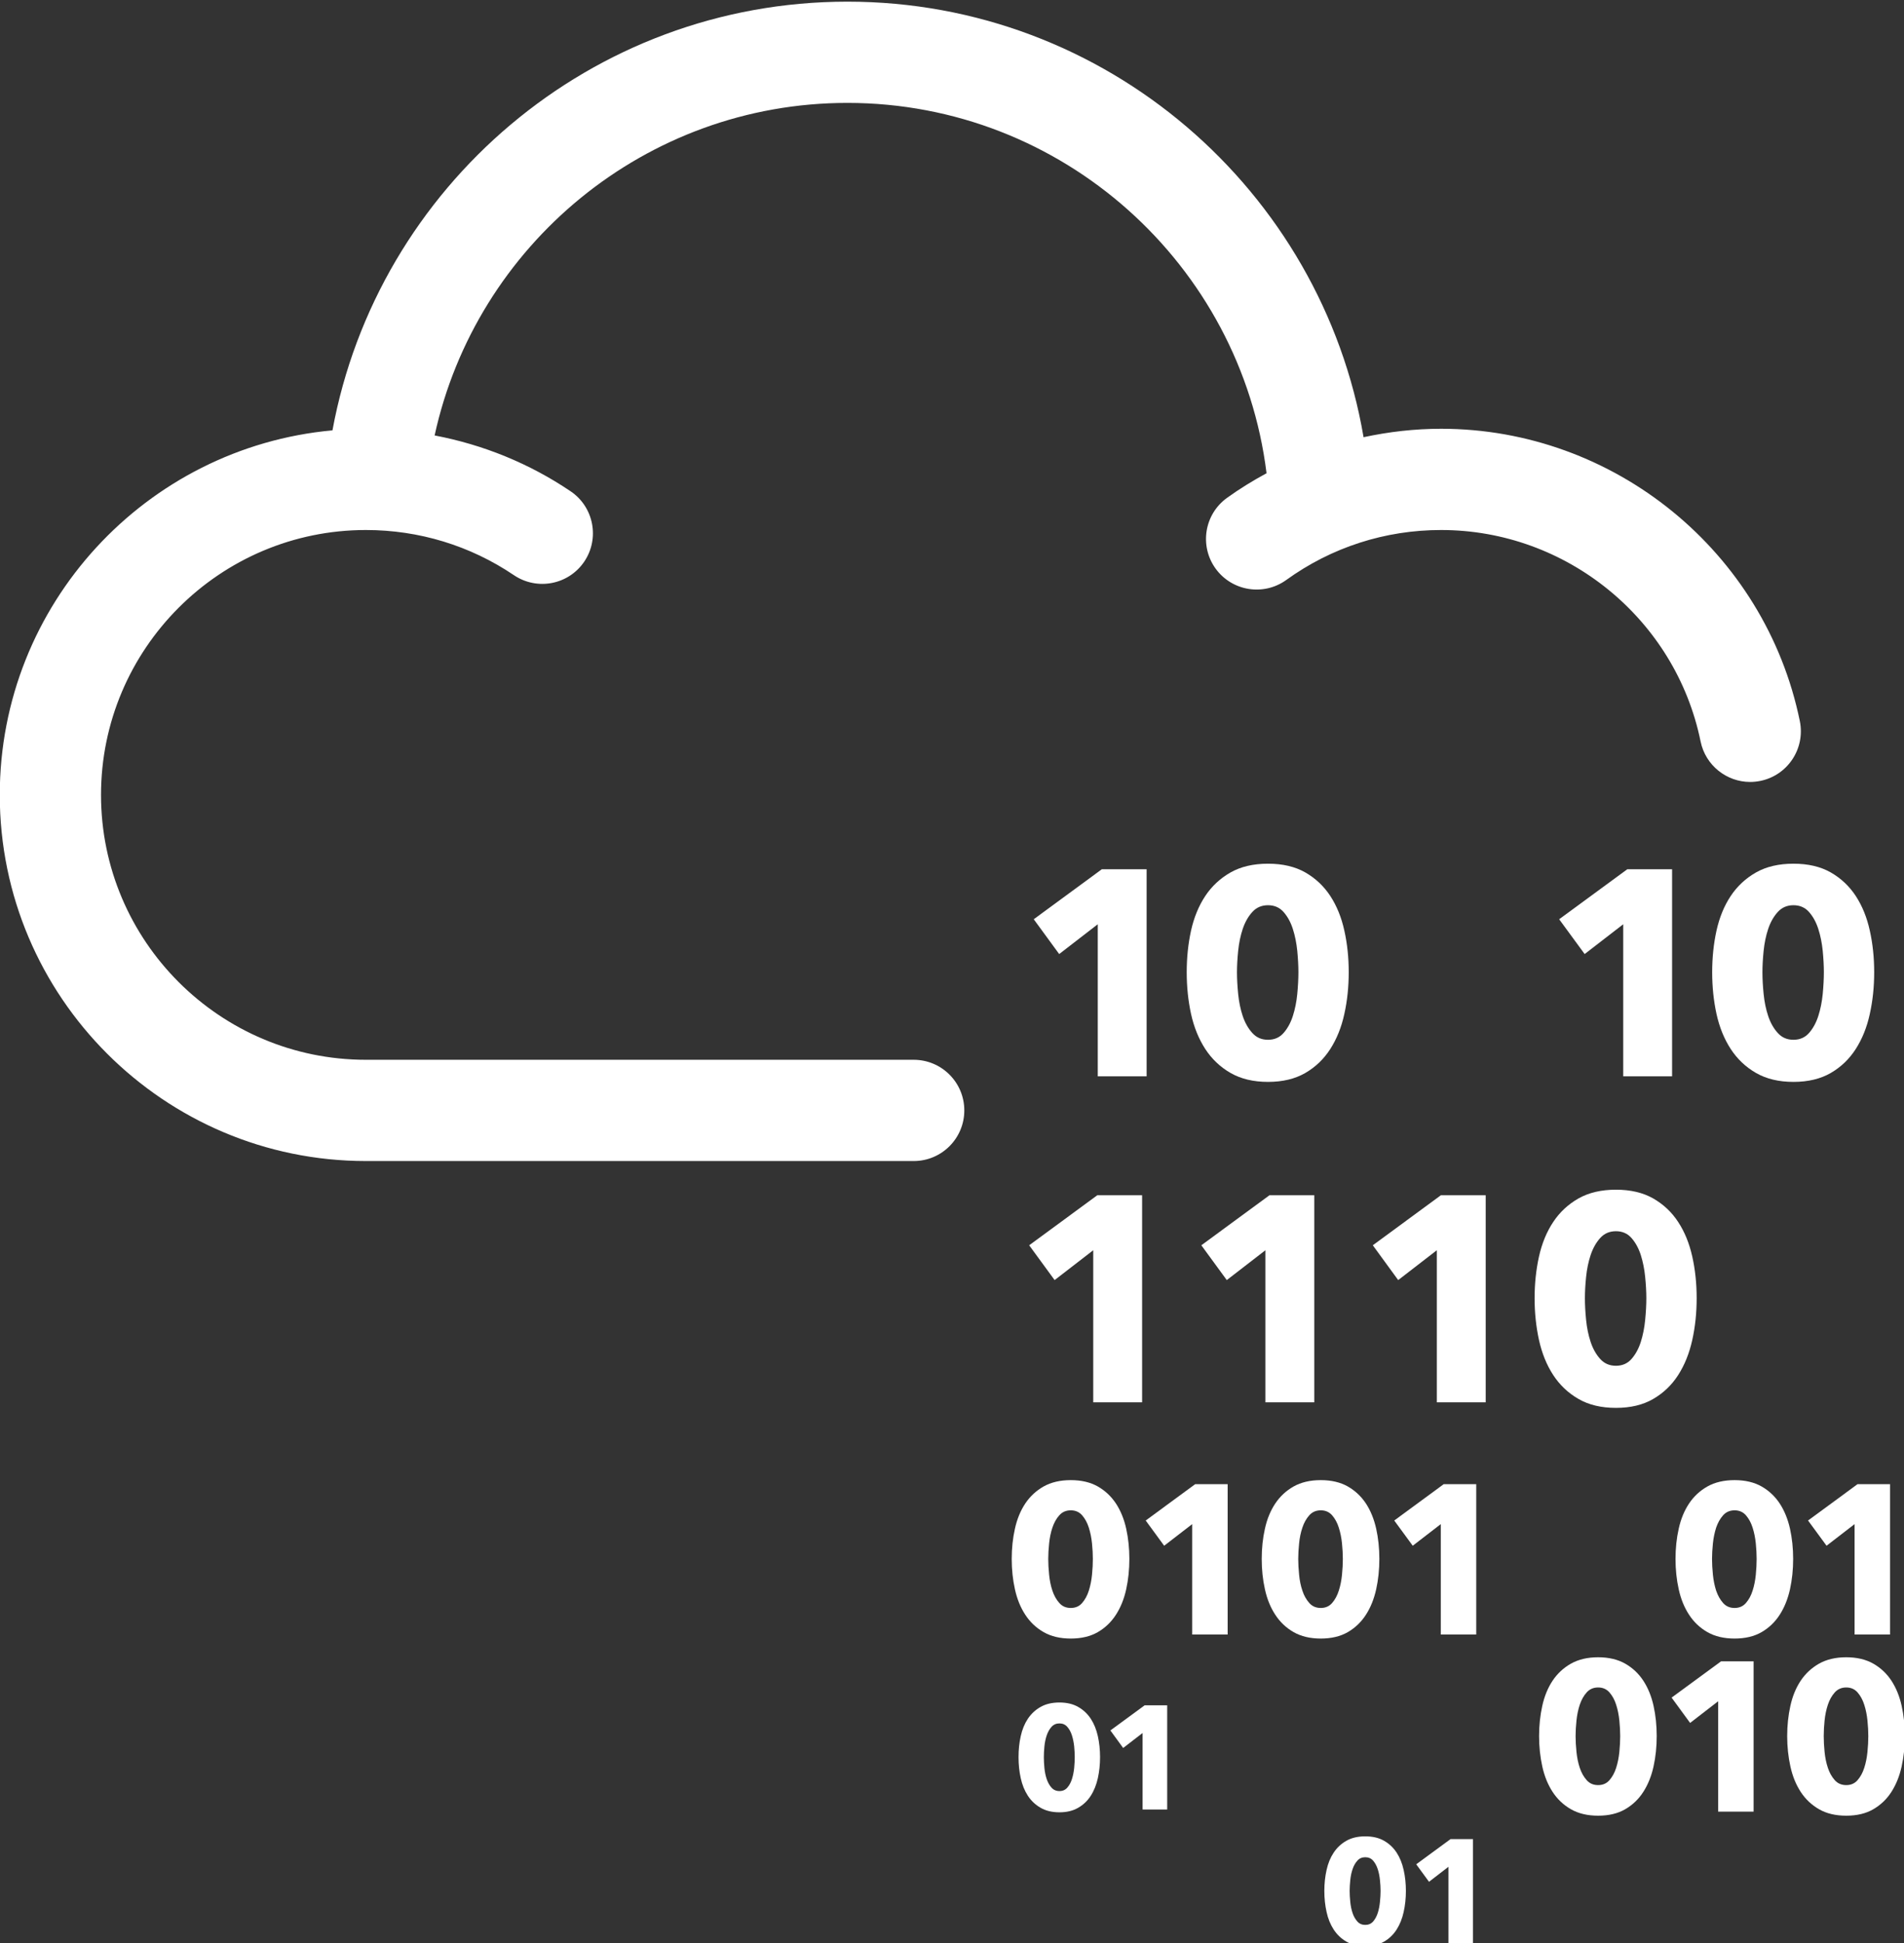
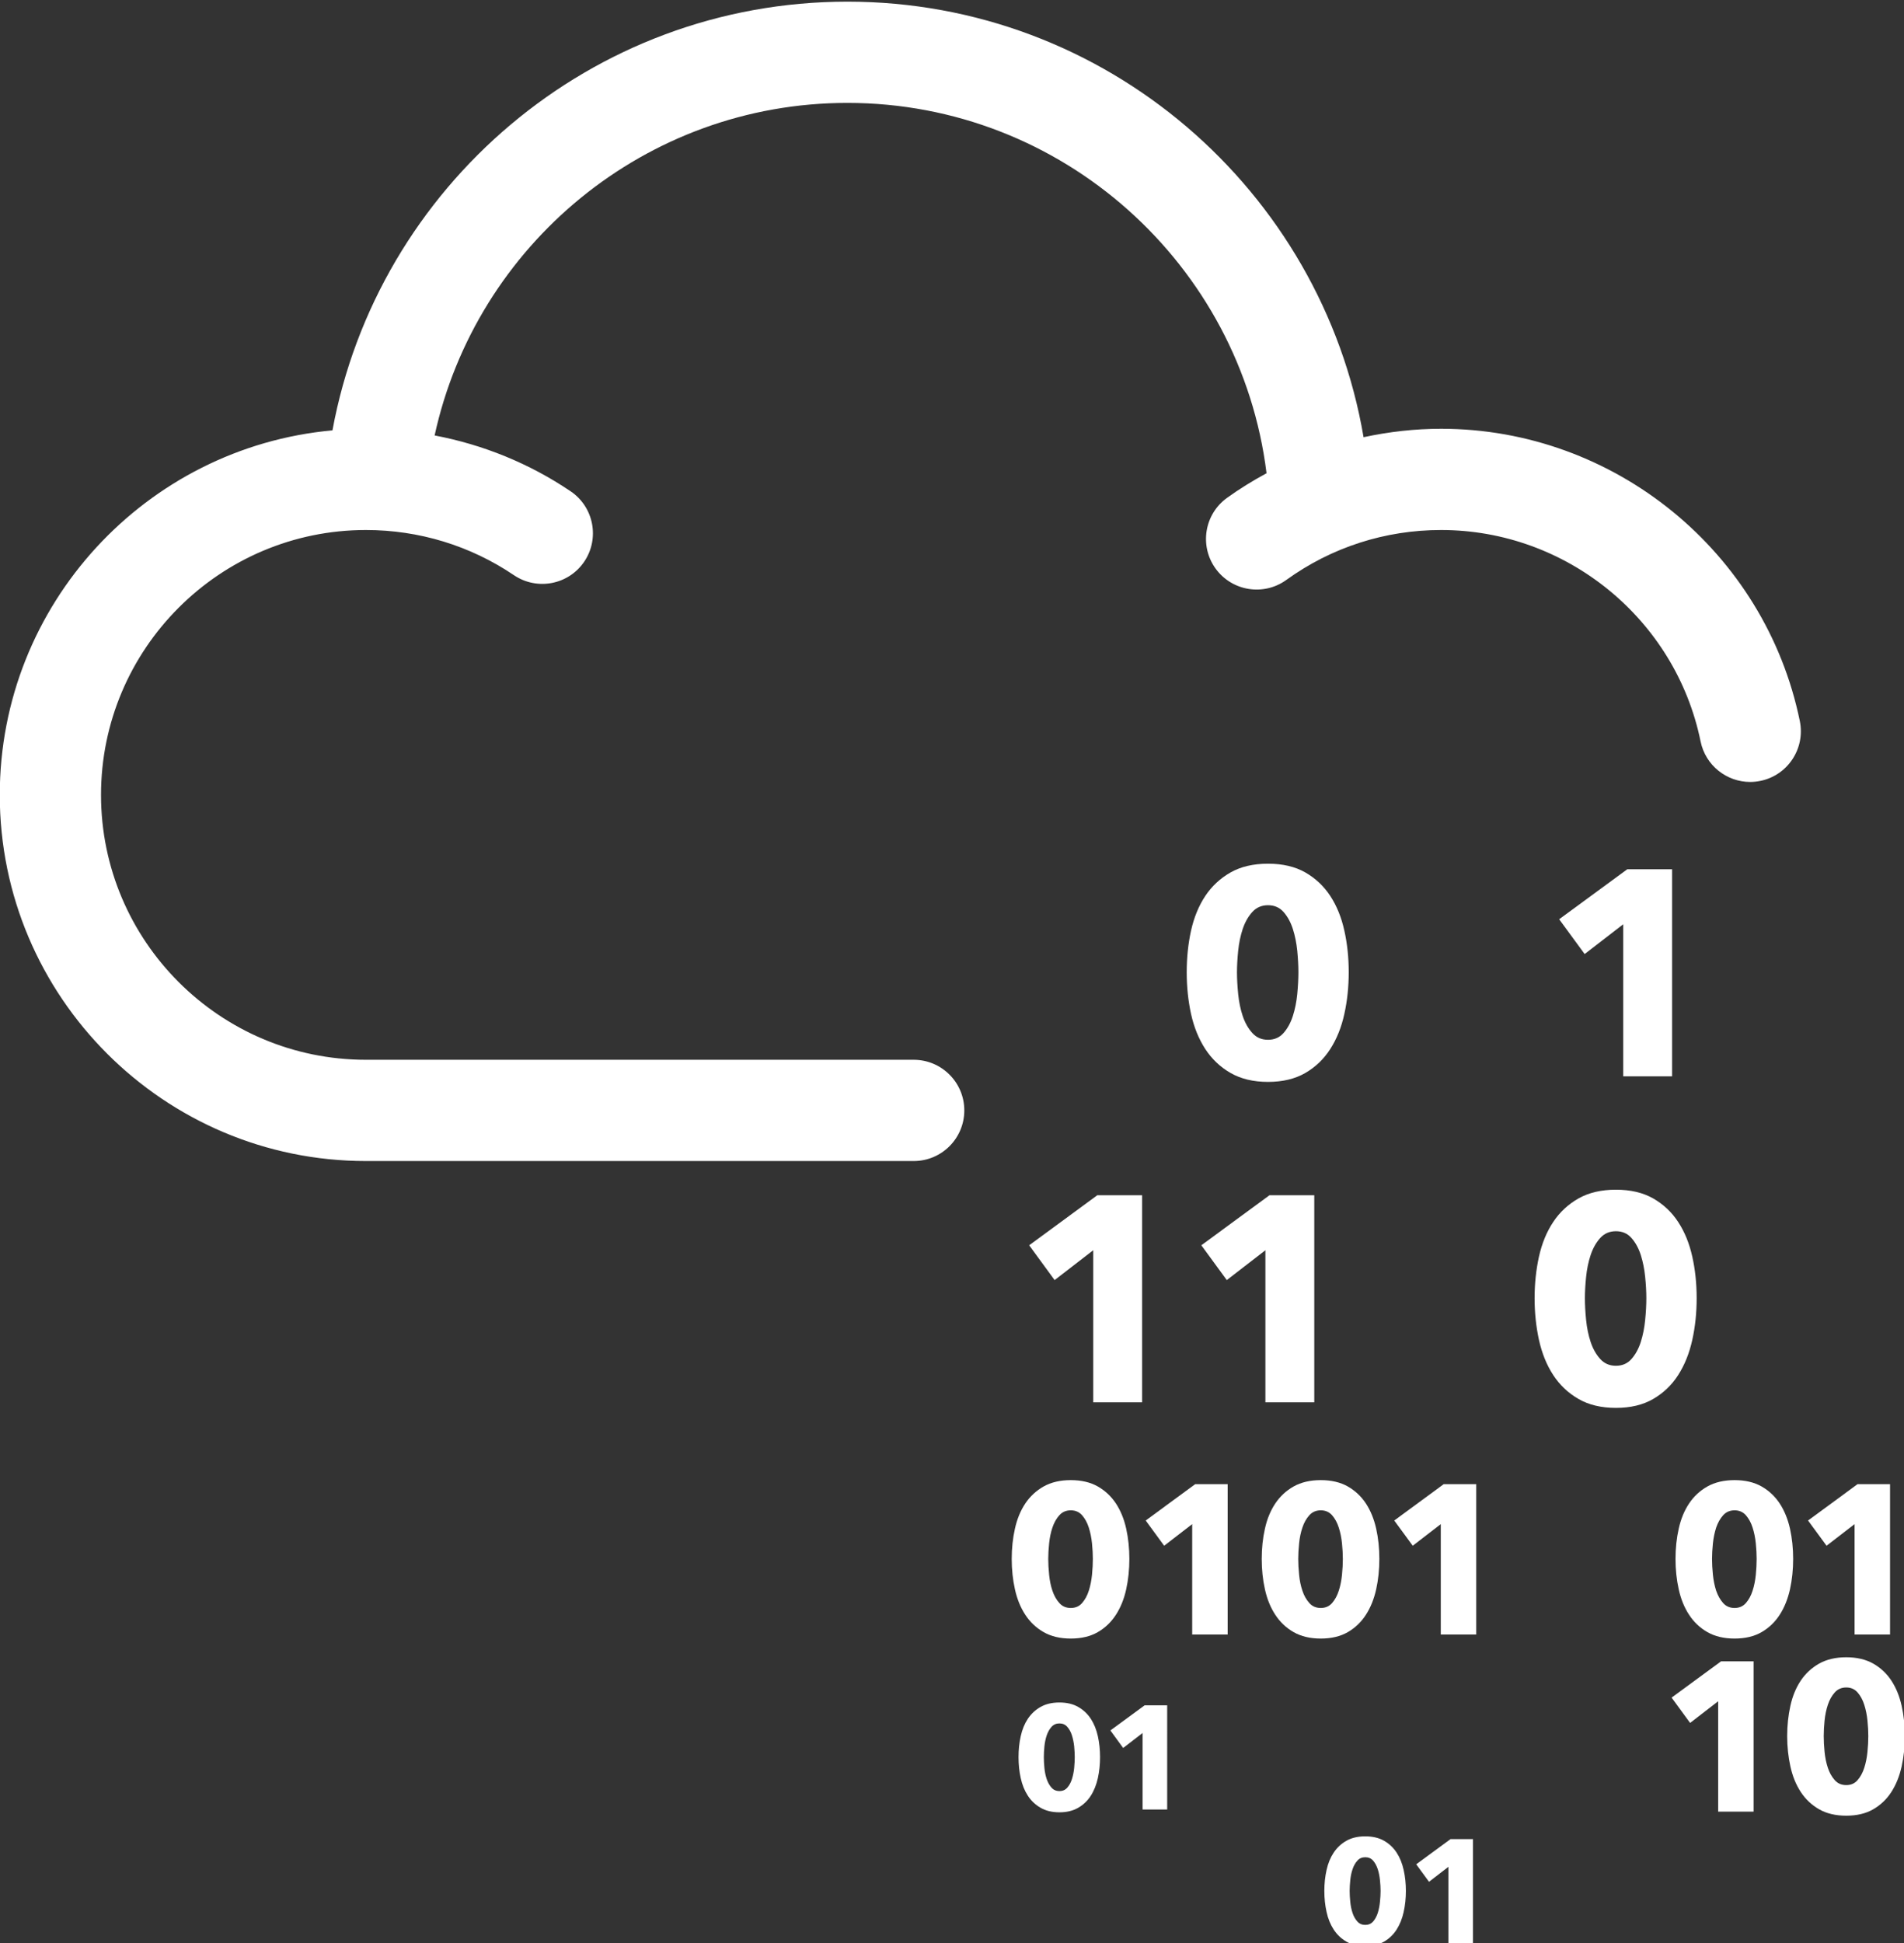
<svg xmlns="http://www.w3.org/2000/svg" xmlns:ns1="http://sodipodi.sourceforge.net/DTD/sodipodi-0.dtd" xmlns:ns2="http://www.inkscape.org/namespaces/inkscape" viewBox="0 0 34.294 35" height="35" width="34.294" xml:space="preserve" id="svg2" version="1.1" ns1:docname="tryhackme_logo_small.svg" ns2:version="1.1 (c68e22c387, 2021-05-23)">
  <rect x="0" y="0" width="34.294" height="35" fill="#333333" stroke="none" />
  <ns1:namedview id="namedview83" pagecolor="#ffffff" bordercolor="#666666" borderopacity="1.0" ns2:pageshadow="2" ns2:pageopacity="0.0" ns2:pagecheckerboard="true" showgrid="false" width="438.667px" ns2:zoom="1.6601351" ns2:cx="34.635735" ns2:cy="137.6394" ns2:window-width="1920" ns2:window-height="1027" ns2:window-x="1192" ns2:window-y="399" ns2:window-maximized="1" ns2:current-layer="g10" />
  <defs id="defs6" />
  <g transform="matrix(1.333,0,0,-1.333,-12.643,237.19)" id="g10">
    <g id="g334" transform="matrix(0.152,0,0,0.152,9.516,149.794)">
-       <path id="path32" style="fill:#ffffff;fill-opacity:1;fill-rule:nonzero;stroke:none;stroke-width:0.1" d="m 97.379,89.477 v 13.519 l -3.429,-2.648 -2.262,3.093 6.055,4.446 h 3.98 v -18.41 h -4.344" />
      <path id="path34" style="fill:#ffffff;fill-opacity:1;fill-rule:nonzero;stroke:none;stroke-width:0.1" d="m 115.215,98.734 c 0,0.571 -0.035,1.204 -0.101,1.899 -0.07,0.691 -0.199,1.34 -0.391,1.937 -0.191,0.598 -0.465,1.102 -0.82,1.508 -0.356,0.406 -0.817,0.61 -1.391,0.61 -0.57,0 -1.039,-0.204 -1.402,-0.61 -0.367,-0.406 -0.648,-0.91 -0.848,-1.508 -0.199,-0.597 -0.332,-1.246 -0.402,-1.937 -0.07,-0.695 -0.106,-1.328 -0.106,-1.899 0,-0.589 0.036,-1.234 0.106,-1.937 0.07,-0.703 0.203,-1.352 0.402,-1.949 0.2,-0.598 0.481,-1.102 0.848,-1.508 0.363,-0.41 0.832,-0.613 1.402,-0.613 0.574,0 1.035,0.203 1.391,0.613 0.355,0.406 0.629,0.91 0.82,1.508 0.192,0.597 0.321,1.246 0.391,1.949 0.066,0.703 0.101,1.348 0.101,1.937 z m 4.473,0 c 0,-1.3 -0.129,-2.539 -0.391,-3.718 -0.257,-1.18 -0.675,-2.215 -1.246,-3.106 -0.574,-0.894 -1.312,-1.605 -2.222,-2.133 -0.91,-0.527 -2.016,-0.793 -3.317,-0.793 -1.3,0 -2.41,0.266 -3.328,0.793 -0.918,0.528 -1.668,1.239 -2.25,2.133 -0.578,0.891 -1,1.926 -1.262,3.106 -0.257,1.179 -0.386,2.418 -0.386,3.718 0,1.301 0.129,2.536 0.386,3.704 0.262,1.171 0.684,2.195 1.262,3.07 0.582,0.875 1.332,1.57 2.25,2.094 0.918,0.519 2.028,0.777 3.328,0.777 1.301,0 2.407,-0.258 3.317,-0.777 0.91,-0.524 1.648,-1.219 2.222,-2.094 0.571,-0.875 0.989,-1.899 1.246,-3.07 0.262,-1.168 0.391,-2.403 0.391,-3.704" />
      <path id="path36" style="fill:#ffffff;fill-opacity:1;fill-rule:nonzero;stroke:none;stroke-width:0.1" d="m 144.09,89.477 v 13.519 l -3.429,-2.648 -2.266,3.093 6.059,4.446 h 3.98 v -18.41 h -4.344" />
-       <path id="path38" style="fill:#ffffff;fill-opacity:1;fill-rule:nonzero;stroke:none;stroke-width:0.1" d="m 161.926,98.734 c 0,0.571 -0.035,1.204 -0.101,1.899 -0.071,0.691 -0.199,1.34 -0.391,1.937 -0.191,0.598 -0.465,1.102 -0.82,1.508 -0.356,0.406 -0.82,0.61 -1.391,0.61 -0.57,0 -1.039,-0.204 -1.402,-0.61 -0.367,-0.406 -0.649,-0.91 -0.848,-1.508 -0.199,-0.597 -0.332,-1.246 -0.402,-1.937 -0.07,-0.695 -0.106,-1.328 -0.106,-1.899 0,-0.589 0.036,-1.234 0.106,-1.937 0.07,-0.703 0.203,-1.352 0.402,-1.949 0.199,-0.598 0.481,-1.102 0.848,-1.508 0.363,-0.41 0.832,-0.613 1.402,-0.613 0.571,0 1.035,0.203 1.391,0.613 0.355,0.406 0.629,0.91 0.82,1.508 0.192,0.597 0.32,1.246 0.391,1.949 0.066,0.703 0.101,1.348 0.101,1.937 z m 4.473,0 c 0,-1.3 -0.129,-2.539 -0.391,-3.718 -0.257,-1.18 -0.675,-2.215 -1.246,-3.106 -0.574,-0.894 -1.312,-1.605 -2.222,-2.133 -0.911,-0.527 -2.016,-0.793 -3.317,-0.793 -1.301,0 -2.41,0.266 -3.328,0.793 -0.918,0.528 -1.668,1.239 -2.25,2.133 -0.582,0.891 -1,1.926 -1.262,3.106 -0.257,1.179 -0.386,2.418 -0.386,3.718 0,1.301 0.129,2.536 0.386,3.704 0.262,1.171 0.68,2.195 1.262,3.07 0.582,0.875 1.332,1.57 2.25,2.094 0.918,0.519 2.027,0.777 3.328,0.777 1.301,0 2.406,-0.258 3.317,-0.777 0.91,-0.524 1.648,-1.219 2.222,-2.094 0.571,-0.875 0.989,-1.899 1.246,-3.07 0.262,-1.168 0.391,-2.403 0.391,-3.704" />
      <path id="path40" style="fill:#ffffff;fill-opacity:1;fill-rule:nonzero;stroke:none;stroke-width:0.1" d="m 96.977,60.5 v 13.52 l -3.433,-2.653 -2.262,3.094 6.058,4.449 h 3.981 V 60.5 h -4.344" />
      <path id="path42" style="fill:#ffffff;fill-opacity:1;fill-rule:nonzero;stroke:none;stroke-width:0.1" d="m 112.282,60.5 v 13.52 l -3.434,-2.653 -2.262,3.094 6.059,4.449 h 3.981 V 60.5 h -4.344" />
-       <path id="path44" style="fill:#ffffff;fill-opacity:1;fill-rule:nonzero;stroke:none;stroke-width:0.1" d="m 127.52,60.5 v 13.52 l -3.434,-2.653 -2.257,3.094 6.054,4.449 h 3.981 V 60.5 h -4.344" />
      <path id="path46" style="fill:#ffffff;fill-opacity:1;fill-rule:nonzero;stroke:none;stroke-width:0.1" d="m 146.145,69.758 c 0,0.57 -0.035,1.203 -0.105,1.894 -0.067,0.696 -0.2,1.34 -0.387,1.938 -0.191,0.598 -0.465,1.101 -0.82,1.508 -0.356,0.41 -0.821,0.613 -1.391,0.613 -0.574,0 -1.039,-0.203 -1.406,-0.613 -0.364,-0.407 -0.645,-0.91 -0.844,-1.508 -0.199,-0.598 -0.332,-1.242 -0.402,-1.938 -0.071,-0.691 -0.106,-1.324 -0.106,-1.894 0,-0.59 0.035,-1.235 0.106,-1.938 0.07,-0.703 0.203,-1.351 0.402,-1.949 0.199,-0.598 0.48,-1.101 0.844,-1.508 0.367,-0.41 0.832,-0.613 1.406,-0.613 0.57,0 1.035,0.203 1.391,0.613 0.355,0.407 0.629,0.91 0.82,1.508 0.187,0.598 0.32,1.246 0.387,1.949 0.07,0.703 0.105,1.348 0.105,1.938 z m 4.473,0 c 0,-1.301 -0.129,-2.539 -0.391,-3.719 -0.262,-1.18 -0.676,-2.215 -1.25,-3.109 -0.57,-0.891 -1.312,-1.602 -2.223,-2.129 -0.91,-0.531 -2.011,-0.793 -3.312,-0.793 -1.301,0 -2.41,0.262 -3.328,0.793 -0.918,0.527 -1.668,1.238 -2.25,2.129 -0.582,0.894 -1,1.929 -1.262,3.109 -0.258,1.18 -0.39,2.418 -0.39,3.719 0,1.297 0.132,2.535 0.39,3.703 0.262,1.172 0.68,2.191 1.262,3.066 0.582,0.879 1.332,1.575 2.25,2.098 0.918,0.516 2.027,0.777 3.328,0.777 1.301,0 2.402,-0.261 3.312,-0.777 0.911,-0.523 1.653,-1.219 2.223,-2.098 0.574,-0.875 0.988,-1.894 1.25,-3.066 0.262,-1.168 0.391,-2.406 0.391,-3.703" />
      <path id="path48" style="fill:#ffffff;fill-opacity:1;fill-rule:nonzero;stroke:none;stroke-width:0.1" d="m 105.774,39.863 v 9.813 l -2.492,-1.922 -1.641,2.242 4.399,3.231 h 2.886 V 39.863 h -3.152" />
      <path id="path50" style="fill:#ffffff;fill-opacity:1;fill-rule:nonzero;stroke:none;stroke-width:0.1" d="m 127.872,39.863 v 9.813 l -2.493,-1.922 -1.644,2.242 4.398,3.231 h 2.891 V 39.863 h -3.152" />
      <path id="path52" style="fill:#ffffff;fill-opacity:1;fill-rule:nonzero;stroke:none;stroke-width:0.1" d="m 96.942,46.582 c 0,0.414 -0.023,0.875 -0.074,1.379 -0.051,0.5 -0.145,0.969 -0.285,1.406 -0.137,0.434 -0.336,0.797 -0.594,1.094 -0.258,0.293 -0.594,0.441 -1.008,0.441 -0.418,0 -0.758,-0.148 -1.019,-0.441 -0.266,-0.297 -0.469,-0.66 -0.614,-1.094 -0.148,-0.437 -0.242,-0.906 -0.293,-1.406 -0.051,-0.504 -0.078,-0.965 -0.078,-1.379 0,-0.43 0.027,-0.898 0.078,-1.406 0.051,-0.508 0.145,-0.985 0.293,-1.418 0.145,-0.434 0.348,-0.797 0.614,-1.094 0.261,-0.297 0.601,-0.441 1.019,-0.441 0.414,0 0.75,0.144 1.008,0.441 0.258,0.297 0.457,0.66 0.594,1.094 0.14,0.433 0.234,0.91 0.285,1.418 0.051,0.508 0.074,0.976 0.074,1.406 z m 3.246,0 c 0,-0.945 -0.094,-1.844 -0.281,-2.699 -0.188,-0.856 -0.492,-1.61 -0.906,-2.254 -0.418,-0.652 -0.954,-1.168 -1.614,-1.551 -0.66,-0.383 -1.465,-0.574 -2.406,-0.574 -0.945,0 -1.75,0.191 -2.418,0.574 -0.668,0.383 -1.211,0.899 -1.633,1.551 -0.422,0.644 -0.726,1.398 -0.914,2.254 -0.191,0.855 -0.285,1.754 -0.285,2.699 0,0.941 0.094,1.84 0.285,2.688 0.188,0.851 0.492,1.593 0.914,2.23 0.422,0.633 0.965,1.141 1.633,1.52 0.668,0.375 1.473,0.566 2.418,0.566 0.941,0 1.746,-0.191 2.406,-0.566 0.66,-0.379 1.196,-0.887 1.614,-1.52 0.414,-0.637 0.718,-1.379 0.906,-2.23 0.187,-0.848 0.281,-1.747 0.281,-2.688" />
      <path id="path54" style="fill:#ffffff;fill-opacity:1;fill-rule:nonzero;stroke:none;stroke-width:0.1" d="m 119.165,46.582 c 0,0.414 -0.024,0.875 -0.075,1.379 -0.05,0.5 -0.144,0.969 -0.285,1.406 -0.136,0.434 -0.336,0.797 -0.593,1.094 -0.258,0.293 -0.594,0.441 -1.008,0.441 -0.418,0 -0.758,-0.148 -1.02,-0.441 -0.265,-0.297 -0.472,-0.66 -0.613,-1.094 -0.149,-0.437 -0.246,-0.906 -0.293,-1.406 -0.051,-0.504 -0.078,-0.965 -0.078,-1.379 0,-0.43 0.027,-0.898 0.078,-1.406 0.047,-0.508 0.144,-0.985 0.293,-1.418 0.141,-0.434 0.348,-0.797 0.613,-1.094 0.262,-0.297 0.602,-0.441 1.02,-0.441 0.414,0 0.75,0.144 1.008,0.441 0.257,0.297 0.457,0.66 0.593,1.094 0.141,0.433 0.235,0.91 0.285,1.418 0.051,0.508 0.075,0.976 0.075,1.406 z m 3.246,0 c 0,-0.945 -0.094,-1.844 -0.282,-2.699 -0.191,-0.856 -0.492,-1.61 -0.906,-2.254 -0.418,-0.652 -0.953,-1.168 -1.613,-1.551 -0.66,-0.383 -1.465,-0.574 -2.406,-0.574 -0.946,0 -1.75,0.191 -2.418,0.574 -0.668,0.383 -1.211,0.899 -1.633,1.551 -0.422,0.644 -0.727,1.398 -0.914,2.254 -0.192,0.855 -0.285,1.754 -0.285,2.699 0,0.941 0.093,1.84 0.285,2.688 0.187,0.851 0.492,1.593 0.914,2.23 0.422,0.633 0.965,1.141 1.633,1.52 0.668,0.375 1.472,0.566 2.418,0.566 0.941,0 1.746,-0.191 2.406,-0.566 0.66,-0.379 1.195,-0.887 1.613,-1.52 0.414,-0.637 0.715,-1.379 0.906,-2.23 0.188,-0.848 0.282,-1.747 0.282,-2.688" />
      <path id="path56" style="fill:#ffffff;fill-opacity:1;fill-rule:nonzero;stroke:none;stroke-width:0.1" d="m 164.657,39.863 v 9.813 l -2.492,-1.922 -1.645,2.242 4.399,3.231 h 2.89 V 39.863 h -3.152" />
      <path id="path58" style="fill:#ffffff;fill-opacity:1;fill-rule:nonzero;stroke:none;stroke-width:0.1" d="m 155.95,46.582 c 0,0.414 -0.024,0.875 -0.074,1.379 -0.051,0.5 -0.145,0.969 -0.286,1.406 -0.136,0.434 -0.336,0.797 -0.593,1.094 -0.258,0.293 -0.594,0.441 -1.008,0.441 -0.418,0 -0.758,-0.148 -1.02,-0.441 -0.265,-0.297 -0.468,-0.66 -0.617,-1.094 -0.14,-0.437 -0.238,-0.906 -0.289,-1.406 -0.051,-0.504 -0.078,-0.965 -0.078,-1.379 0,-0.43 0.027,-0.898 0.078,-1.406 0.051,-0.508 0.149,-0.985 0.289,-1.418 0.149,-0.434 0.352,-0.797 0.617,-1.094 0.262,-0.297 0.602,-0.441 1.02,-0.441 0.414,0 0.75,0.144 1.008,0.441 0.257,0.297 0.457,0.66 0.593,1.094 0.141,0.433 0.235,0.91 0.286,1.418 0.05,0.508 0.074,0.976 0.074,1.406 z m 3.246,0 c 0,-0.945 -0.094,-1.844 -0.281,-2.699 -0.192,-0.856 -0.493,-1.61 -0.907,-2.254 -0.418,-0.652 -0.953,-1.168 -1.613,-1.551 -0.66,-0.383 -1.465,-0.574 -2.406,-0.574 -0.945,0 -1.75,0.191 -2.418,0.574 -0.668,0.383 -1.211,0.899 -1.633,1.551 -0.422,0.644 -0.726,1.398 -0.914,2.254 -0.191,0.855 -0.285,1.754 -0.285,2.699 0,0.941 0.094,1.84 0.285,2.688 0.188,0.851 0.492,1.593 0.914,2.23 0.422,0.633 0.965,1.141 1.633,1.52 0.668,0.375 1.473,0.566 2.418,0.566 0.941,0 1.746,-0.191 2.406,-0.566 0.66,-0.379 1.195,-0.887 1.613,-1.52 0.414,-0.637 0.715,-1.379 0.907,-2.23 0.187,-0.848 0.281,-1.747 0.281,-2.688" />
      <path id="path60" style="fill:#ffffff;fill-opacity:1;fill-rule:nonzero;stroke:none;stroke-width:0.1" d="m 152.528,24.117 v 9.813 l -2.492,-1.926 -1.645,2.25 4.399,3.226 h 2.89 V 24.117 h -3.152" />
-       <path id="path62" style="fill:#ffffff;fill-opacity:1;fill-rule:nonzero;stroke:none;stroke-width:0.1" d="m 143.821,30.836 c 0,0.414 -0.024,0.875 -0.074,1.379 -0.051,0.5 -0.145,0.969 -0.285,1.406 -0.137,0.434 -0.336,0.797 -0.594,1.094 -0.258,0.293 -0.594,0.441 -1.008,0.441 -0.418,0 -0.758,-0.148 -1.02,-0.441 -0.265,-0.297 -0.468,-0.66 -0.613,-1.094 -0.144,-0.437 -0.242,-0.906 -0.293,-1.406 -0.051,-0.504 -0.078,-0.965 -0.078,-1.379 0,-0.43 0.027,-0.898 0.078,-1.406 0.051,-0.508 0.149,-0.985 0.293,-1.418 0.145,-0.434 0.348,-0.797 0.613,-1.094 0.262,-0.297 0.602,-0.441 1.02,-0.441 0.414,0 0.75,0.144 1.008,0.441 0.258,0.297 0.457,0.66 0.594,1.094 0.14,0.433 0.234,0.91 0.285,1.418 0.05,0.508 0.074,0.976 0.074,1.406 z m 3.246,0 c 0,-0.945 -0.094,-1.844 -0.281,-2.699 -0.188,-0.856 -0.492,-1.61 -0.907,-2.258 -0.414,-0.649 -0.953,-1.164 -1.613,-1.547 -0.66,-0.383 -1.465,-0.574 -2.406,-0.574 -0.945,0 -1.75,0.191 -2.418,0.574 -0.668,0.383 -1.211,0.898 -1.633,1.547 -0.422,0.648 -0.726,1.402 -0.914,2.258 -0.187,0.855 -0.285,1.754 -0.285,2.699 0,0.941 0.098,1.84 0.285,2.687 0.188,0.852 0.492,1.594 0.914,2.231 0.422,0.633 0.965,1.141 1.633,1.519 0.668,0.375 1.473,0.567 2.418,0.567 0.941,0 1.746,-0.192 2.406,-0.567 0.66,-0.378 1.199,-0.886 1.613,-1.519 0.415,-0.637 0.719,-1.379 0.907,-2.231 0.187,-0.847 0.281,-1.746 0.281,-2.687" />
      <path id="path64" style="fill:#ffffff;fill-opacity:1;fill-rule:nonzero;stroke:none;stroke-width:0.1" d="m 101.364,24.309 v 6.8 l -1.727,-1.332 -1.136,1.559 3.046,2.234 h 2.004 V 24.309 h -2.187" />
      <path id="path66" style="fill:#ffffff;fill-opacity:1;fill-rule:nonzero;stroke:none;stroke-width:0.1" d="m 95.333,28.965 c 0,0.289 -0.02,0.605 -0.051,0.957 -0.039,0.348 -0.102,0.672 -0.199,0.973 -0.094,0.3 -0.231,0.554 -0.411,0.757 -0.179,0.207 -0.414,0.309 -0.699,0.309 -0.289,0 -0.523,-0.102 -0.707,-0.309 -0.183,-0.203 -0.324,-0.457 -0.426,-0.757 -0.101,-0.301 -0.168,-0.625 -0.203,-0.973 -0.035,-0.352 -0.051,-0.668 -0.051,-0.957 0,-0.293 0.016,-0.621 0.051,-0.973 0.035,-0.355 0.102,-0.68 0.203,-0.98 0.102,-0.301 0.243,-0.555 0.426,-0.758 0.184,-0.207 0.418,-0.309 0.707,-0.309 0.285,0 0.52,0.102 0.699,0.309 0.18,0.203 0.317,0.457 0.411,0.758 0.097,0.3 0.16,0.625 0.199,0.98 0.031,0.352 0.051,0.68 0.051,0.973 z m 2.25,0 c 0,-0.653 -0.067,-1.277 -0.196,-1.871 -0.133,-0.59 -0.34,-1.114 -0.629,-1.563 -0.289,-0.449 -0.66,-0.804 -1.121,-1.07 -0.457,-0.266 -1.011,-0.402 -1.664,-0.402 -0.656,0 -1.215,0.136 -1.676,0.402 -0.461,0.266 -0.839,0.621 -1.132,1.07 -0.293,0.449 -0.504,0.973 -0.633,1.563 -0.133,0.594 -0.196,1.218 -0.196,1.871 0,0.656 0.063,1.277 0.196,1.863 0.129,0.59 0.34,1.106 0.633,1.547 0.293,0.437 0.671,0.793 1.132,1.051 0.461,0.262 1.02,0.394 1.676,0.394 0.653,0 1.207,-0.132 1.664,-0.394 0.461,-0.258 0.832,-0.614 1.121,-1.051 0.289,-0.441 0.496,-0.957 0.629,-1.547 0.129,-0.586 0.196,-1.207 0.196,-1.863" />
      <path id="path68" style="fill:#ffffff;fill-opacity:1;fill-rule:nonzero;stroke:none;stroke-width:0.1" d="m 128.551,12.414 v 6.801 l -1.726,-1.332 -1.137,1.555 3.047,2.238 h 2 v -9.262 h -2.184" />
      <path id="path70" style="fill:#ffffff;fill-opacity:1;fill-rule:nonzero;stroke:none;stroke-width:0.1" d="m 122.52,17.07 c 0,0.289 -0.019,0.606 -0.055,0.957 -0.035,0.348 -0.097,0.672 -0.195,0.973 -0.098,0.301 -0.234,0.555 -0.41,0.758 -0.18,0.207 -0.414,0.308 -0.703,0.308 -0.285,0 -0.524,-0.101 -0.703,-0.308 -0.184,-0.203 -0.328,-0.457 -0.426,-0.758 -0.102,-0.301 -0.168,-0.625 -0.203,-0.973 -0.035,-0.351 -0.055,-0.668 -0.055,-0.957 0,-0.297 0.02,-0.621 0.055,-0.972 0.035,-0.356 0.101,-0.68 0.203,-0.985 0.098,-0.301 0.242,-0.551 0.426,-0.758 0.179,-0.203 0.418,-0.304 0.703,-0.304 0.289,0 0.523,0.101 0.703,0.304 0.176,0.207 0.312,0.457 0.41,0.758 0.098,0.305 0.16,0.629 0.195,0.985 0.036,0.351 0.055,0.675 0.055,0.972 z m 2.25,0 c 0,-0.652 -0.066,-1.277 -0.199,-1.871 -0.129,-0.594 -0.34,-1.113 -0.625,-1.562 -0.289,-0.449 -0.66,-0.809 -1.121,-1.075 -0.457,-0.265 -1.012,-0.394 -1.668,-0.394 -0.653,0 -1.211,0.129 -1.672,0.394 -0.465,0.266 -0.84,0.626 -1.133,1.075 -0.293,0.449 -0.504,0.968 -0.633,1.562 -0.133,0.594 -0.199,1.219 -0.199,1.871 0,0.653 0.066,1.278 0.199,1.864 0.129,0.589 0.34,1.105 0.633,1.543 0.293,0.441 0.668,0.793 1.133,1.054 0.461,0.262 1.019,0.391 1.672,0.391 0.656,0 1.211,-0.129 1.668,-0.391 0.461,-0.261 0.832,-0.613 1.121,-1.054 0.285,-0.438 0.496,-0.954 0.625,-1.543 0.133,-0.586 0.199,-1.211 0.199,-1.864" />
      <path id="path72" style="fill:#ffffff;fill-opacity:1;fill-rule:nonzero;stroke:none;stroke-width:0.1" d="m 165.876,30.836 c 0,0.414 -0.024,0.875 -0.075,1.379 -0.05,0.5 -0.144,0.969 -0.285,1.406 -0.137,0.434 -0.336,0.797 -0.594,1.094 -0.257,0.293 -0.593,0.441 -1.007,0.441 -0.414,0 -0.758,-0.148 -1.02,-0.441 -0.266,-0.297 -0.469,-0.66 -0.613,-1.094 -0.145,-0.437 -0.242,-0.906 -0.293,-1.406 -0.051,-0.504 -0.074,-0.965 -0.074,-1.379 0,-0.43 0.023,-0.898 0.074,-1.406 0.051,-0.508 0.148,-0.985 0.293,-1.418 0.144,-0.434 0.347,-0.797 0.613,-1.094 0.262,-0.297 0.606,-0.441 1.02,-0.441 0.414,0 0.75,0.144 1.007,0.441 0.258,0.297 0.457,0.66 0.594,1.094 0.141,0.433 0.235,0.91 0.285,1.418 0.051,0.508 0.075,0.976 0.075,1.406 z m 3.25,0 c 0,-0.945 -0.098,-1.844 -0.286,-2.699 -0.187,-0.856 -0.492,-1.61 -0.906,-2.258 -0.414,-0.649 -0.953,-1.164 -1.613,-1.547 -0.66,-0.383 -1.461,-0.574 -2.406,-0.574 -0.946,0 -1.75,0.191 -2.418,0.574 -0.664,0.383 -1.211,0.898 -1.633,1.547 -0.422,0.648 -0.727,1.402 -0.914,2.258 -0.188,0.855 -0.285,1.754 -0.285,2.699 0,0.941 0.097,1.84 0.285,2.687 0.187,0.852 0.492,1.594 0.914,2.231 0.422,0.633 0.969,1.141 1.633,1.519 0.668,0.375 1.472,0.567 2.418,0.567 0.945,0 1.746,-0.192 2.406,-0.567 0.66,-0.378 1.199,-0.886 1.613,-1.519 0.414,-0.637 0.719,-1.379 0.906,-2.231 0.188,-0.847 0.286,-1.746 0.286,-2.687" />
      <path id="path74" style="fill:#ffffff;fill-opacity:1;fill-rule:nonzero;stroke:none;stroke-width:0.1" d="m 159.79,121.051 c -3.082,15.058 -16.493,25.988 -31.887,25.988 -2.344,0 -4.649,-0.266 -6.895,-0.75 -3.742,21.949 -22.886,38.715 -45.886,38.715 -22.786,0 -41.786,-16.457 -45.774,-38.106 -16.558,-1.507 -29.574,-15.46 -29.574,-32.406 0,-17.945 14.602,-32.543 32.547,-32.543 h 48.695 c 2.485,0 4.5,2.012 4.5,4.5 0,2.485 -2.015,4.5 -4.5,4.5 h -48.695 c -12.985,0 -23.547,10.563 -23.547,23.543 0,12.985 10.562,23.547 23.547,23.547 4.719,0 9.269,-1.387 13.16,-4.016 2.063,-1.39 4.859,-0.851 6.25,1.207 1.391,2.059 0.848,4.86 -1.211,6.25 -3.676,2.485 -7.781,4.145 -12.09,4.965 3.676,16.879 18.727,29.559 36.692,29.559 19.14,0 34.968,-14.391 37.261,-32.918 -1.207,-0.656 -2.386,-1.375 -3.515,-2.191 -2.016,-1.454 -2.469,-4.266 -1.016,-6.282 1.457,-2.015 4.27,-2.468 6.285,-1.015 4.024,2.906 8.785,4.441 13.766,4.441 11.141,0 20.84,-7.902 23.066,-18.797 0.438,-2.129 2.313,-3.597 4.407,-3.597 0.296,0 0.601,0.031 0.906,0.093 2.433,0.496 4.004,2.875 3.508,5.313" />
    </g>
  </g>
</svg>